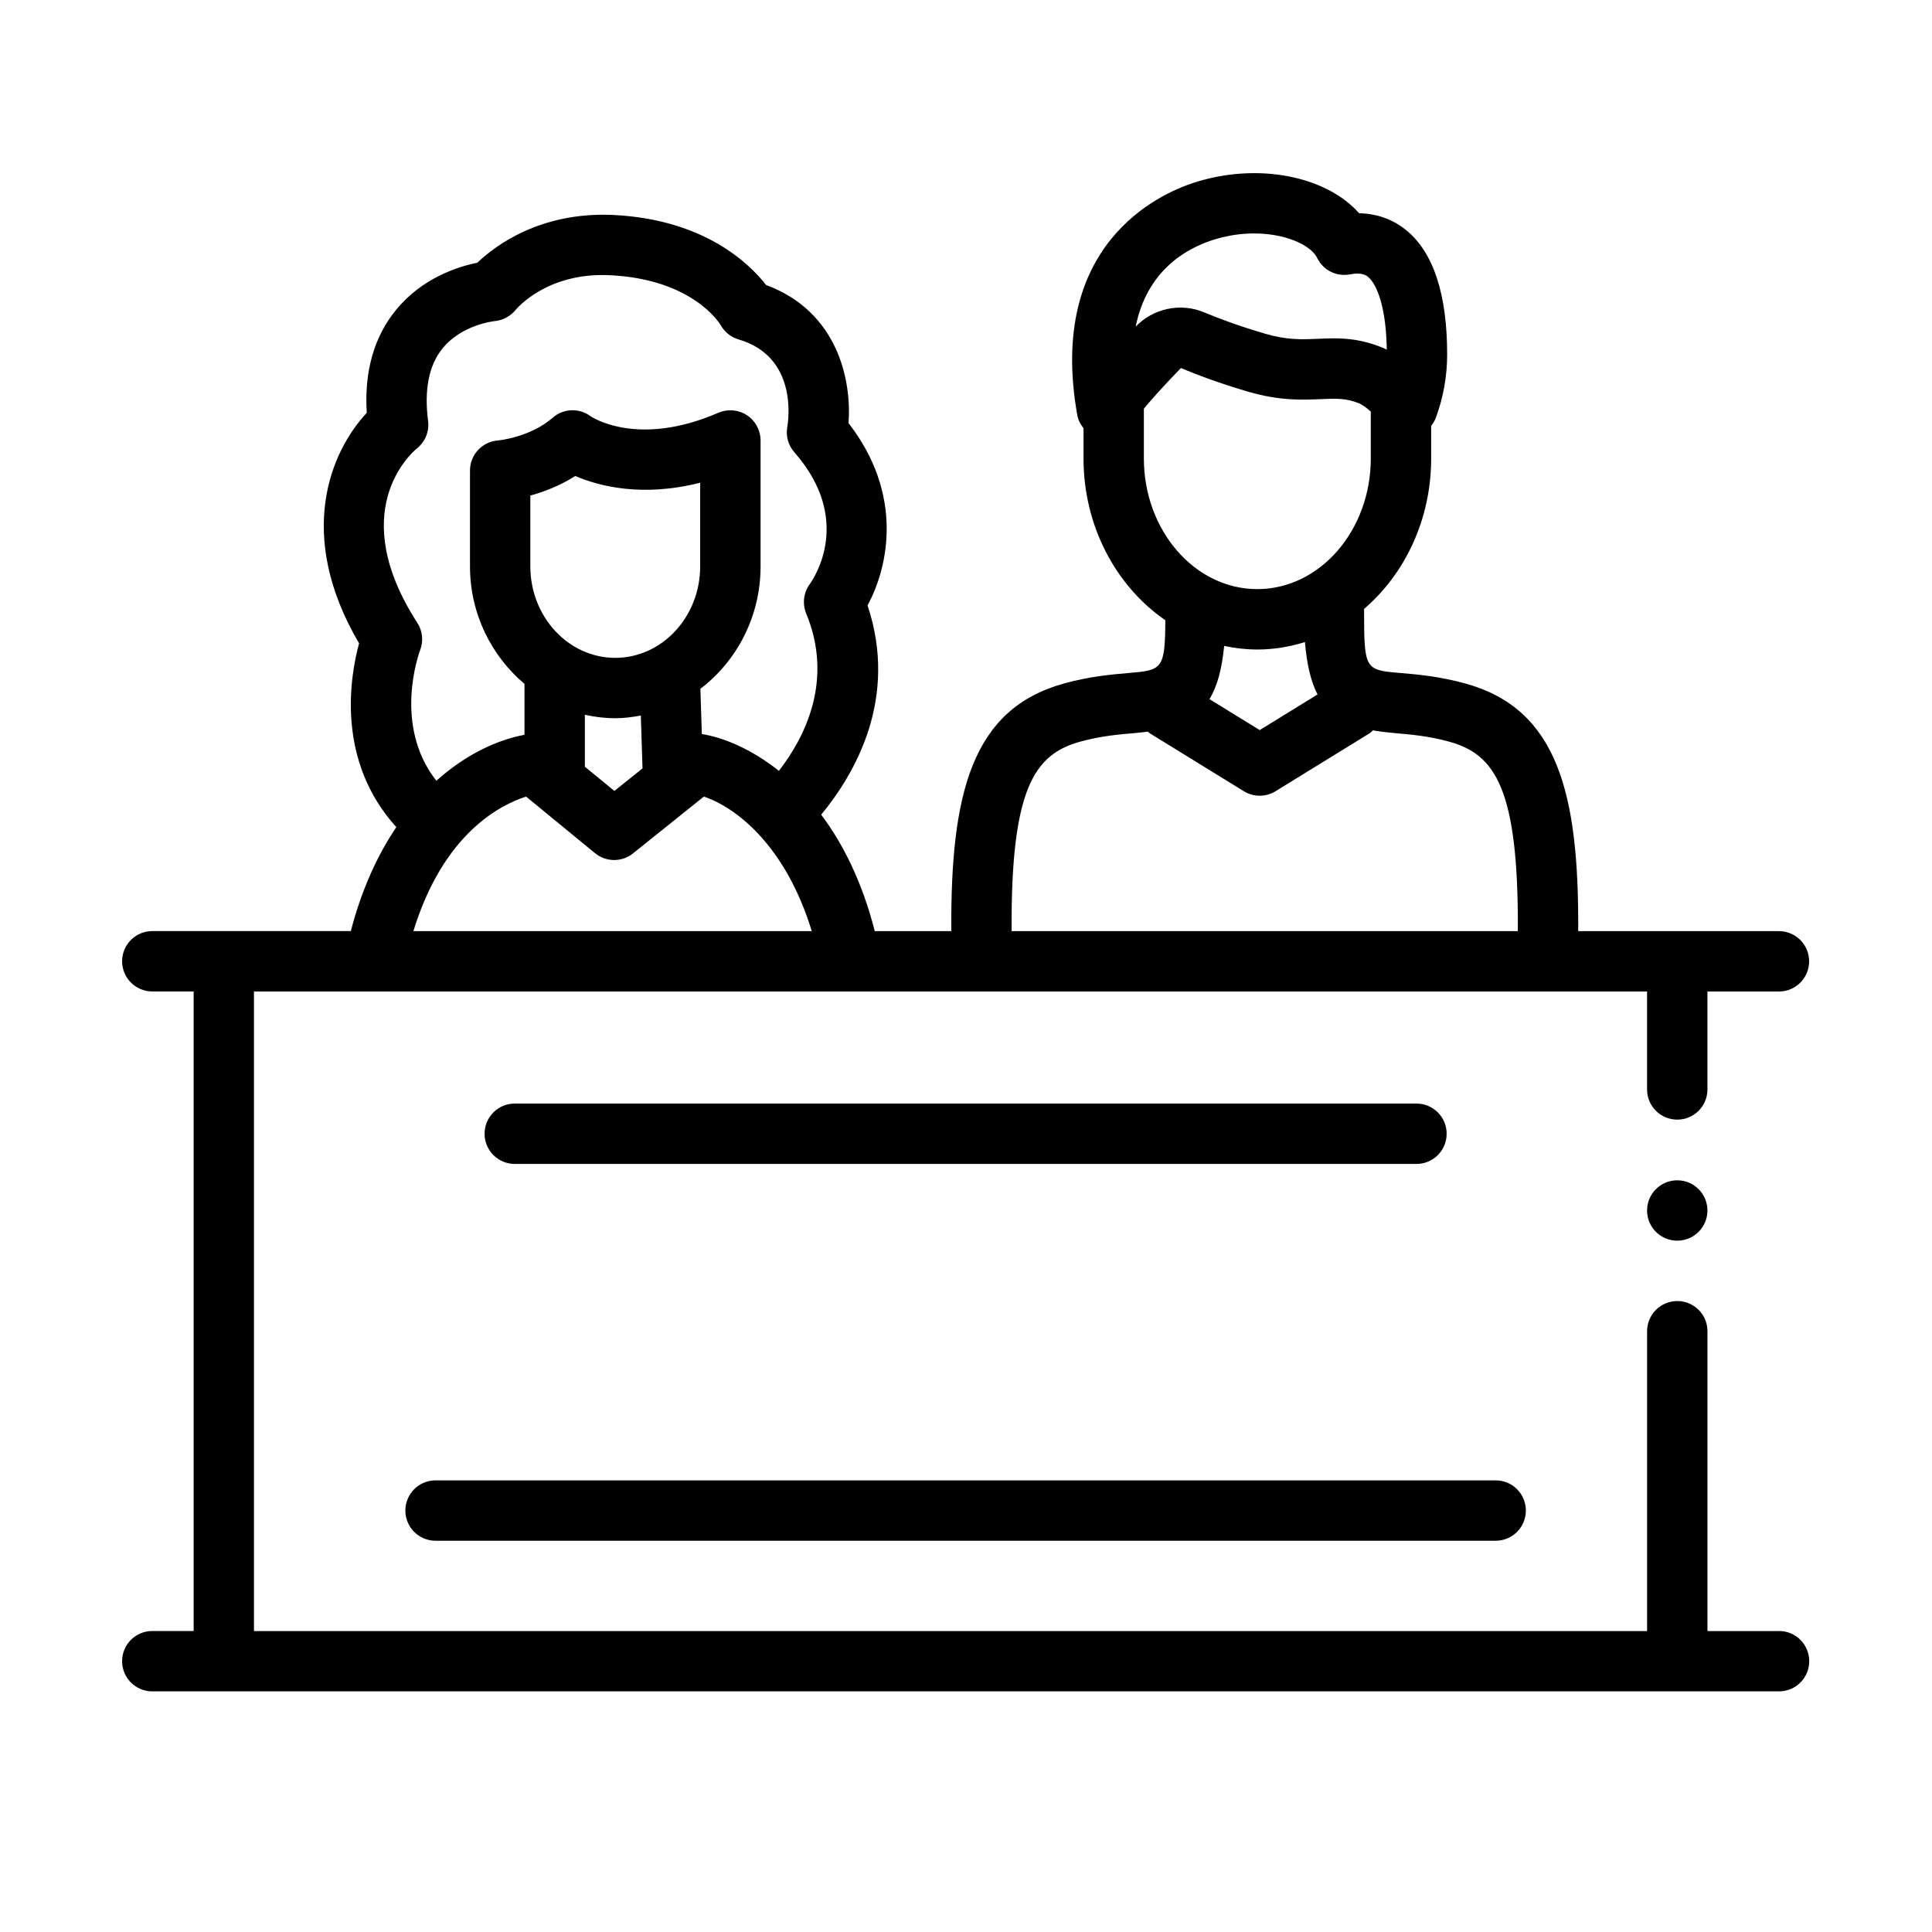
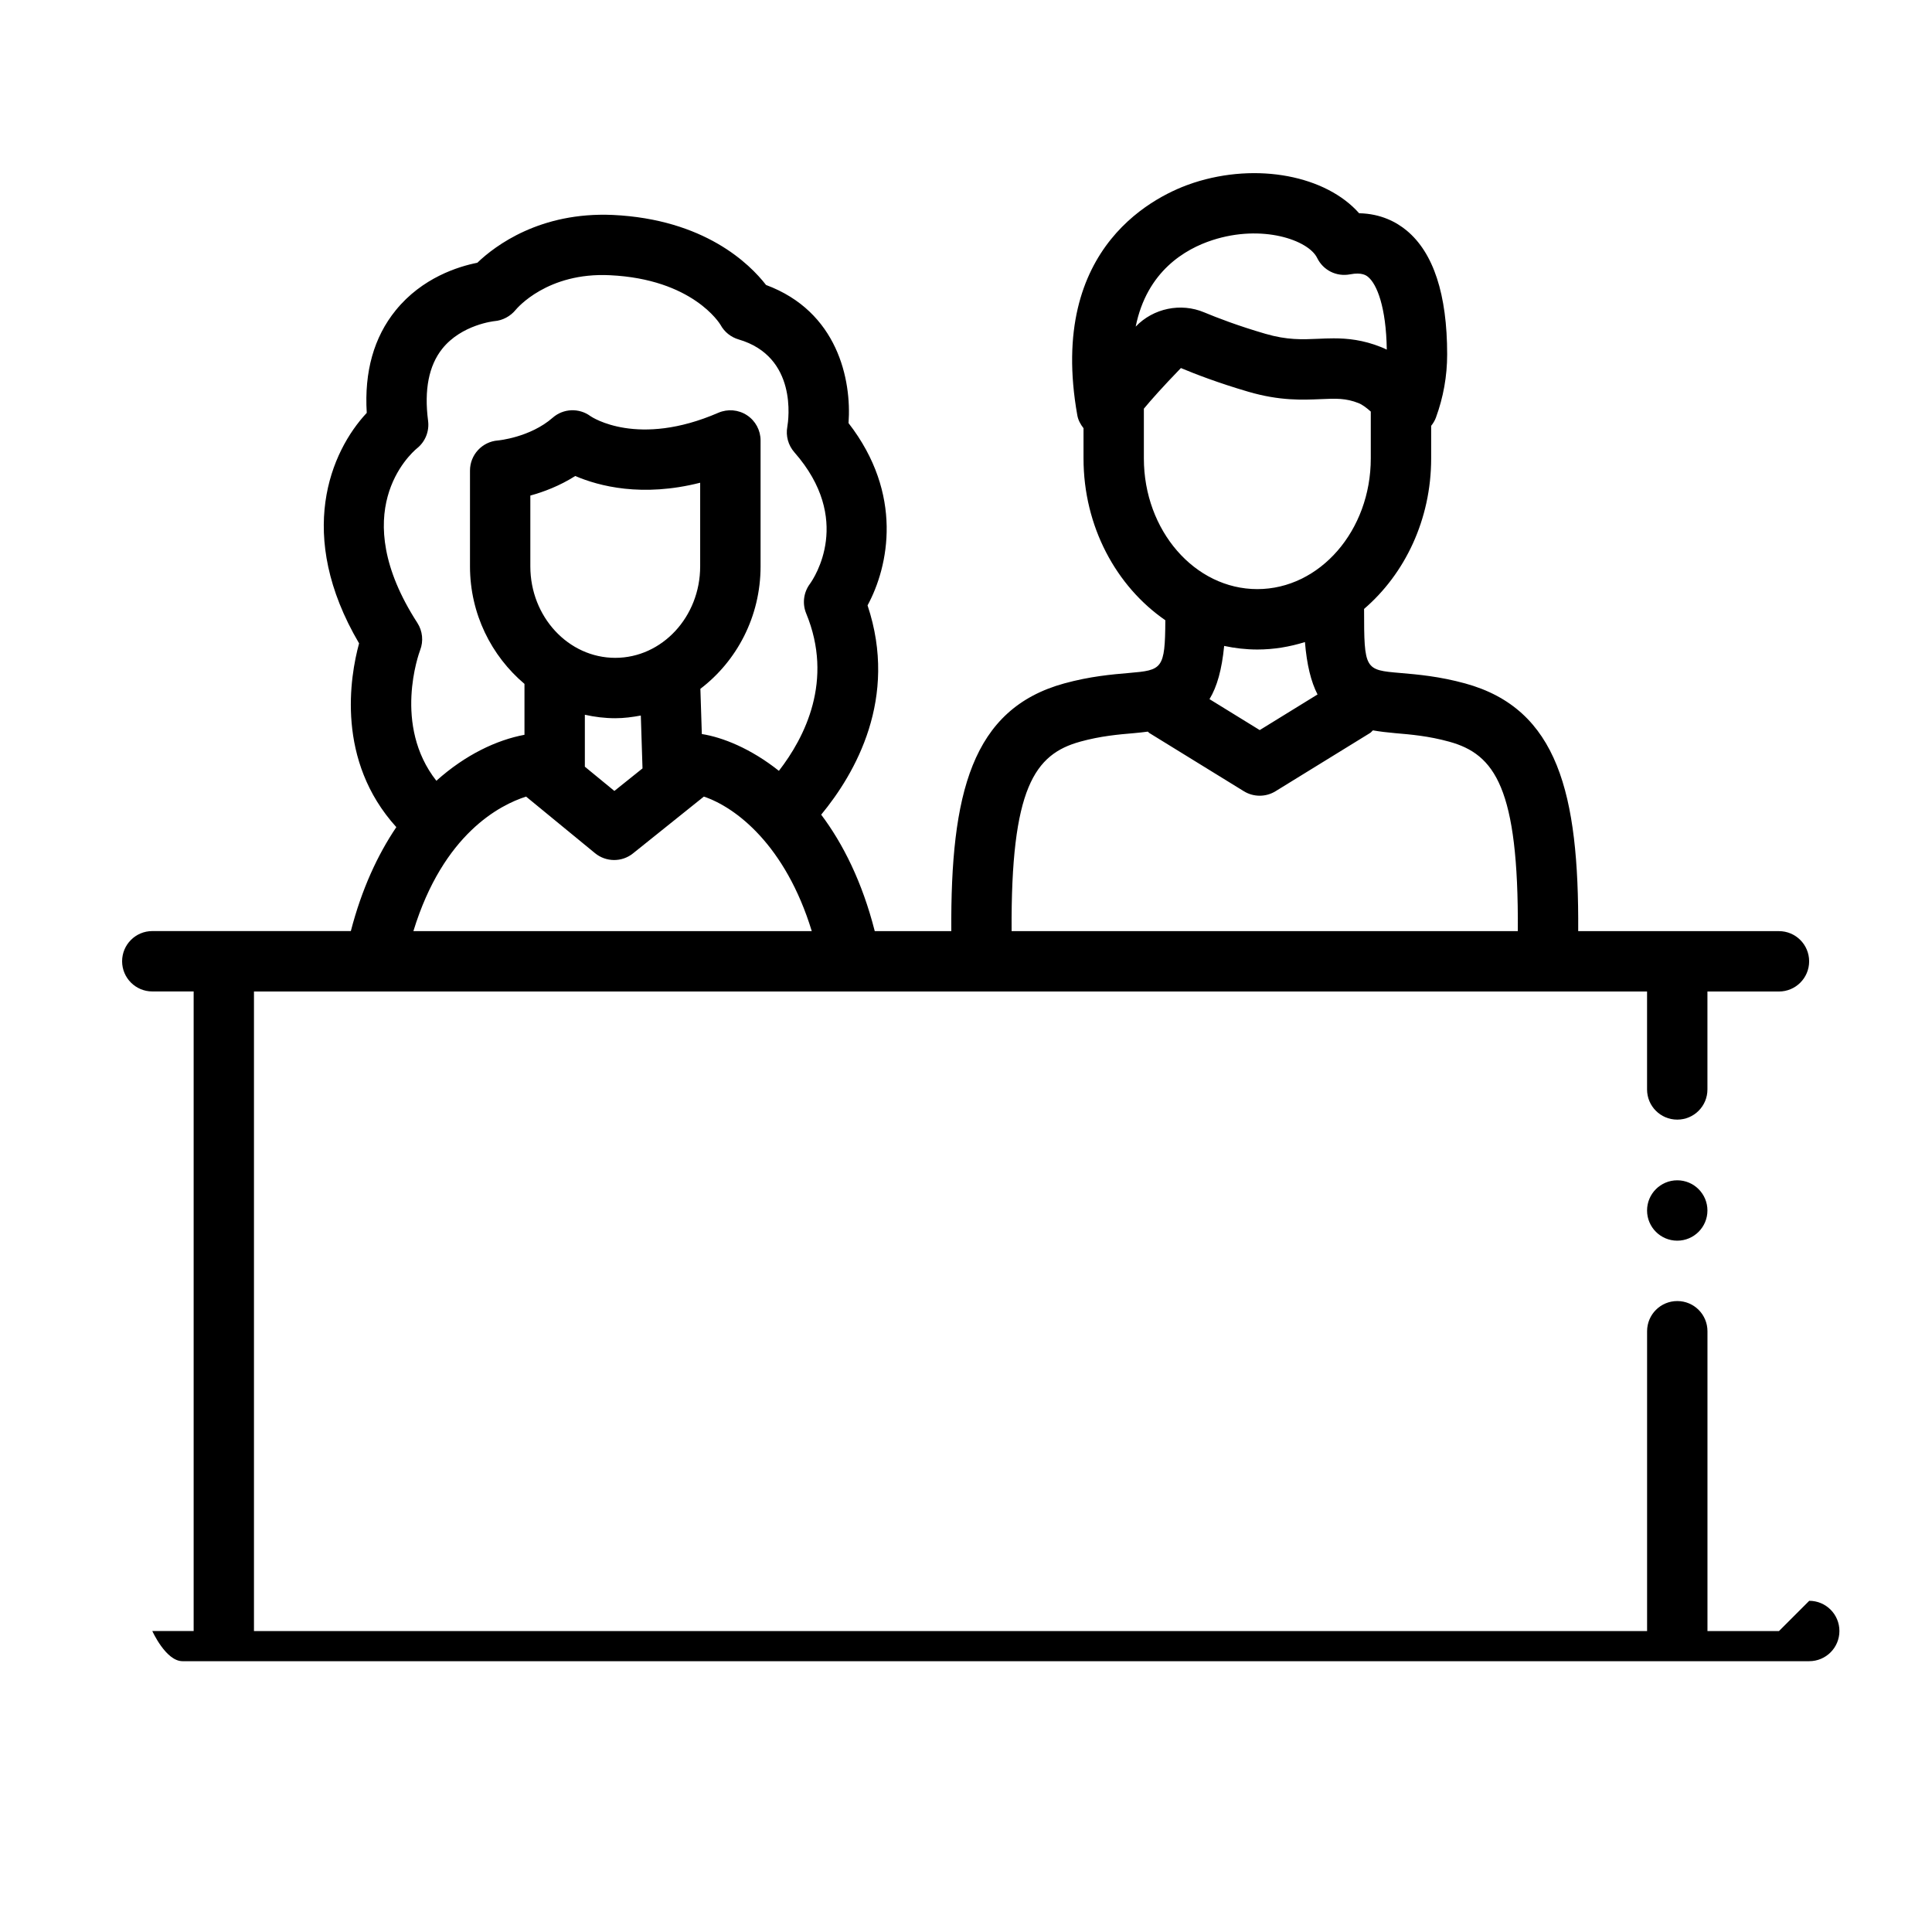
<svg xmlns="http://www.w3.org/2000/svg" id="Icon" version="1.1" viewBox="0 0 64 64">
-   <path d="M58.931,54.031h-2.369v-9.932c0-.553-.447-1-1-1s-1,.447-1,1v9.932H8.413v-21.186h46.148v3.244c0,.553.447,1,1,1s1-.447,1-1v-3.244h2.369c.553,0,1-.448,1-1s-.447-1-1-1h-6.65c.027-4.554-.674-7.361-3.743-8.205-.861-.236-1.573-.297-2.146-.346-1.182-.101-1.204-.103-1.204-2.11,0-.004-.002-.007-.002-.011,1.351-1.159,2.224-2.961,2.224-4.986v-1.081c.064-.081.12-.17.157-.271.247-.673.373-1.377.373-2.095,0-1.988-.453-3.37-1.346-4.107-.328-.271-.844-.555-1.57-.569-1.095-1.238-3.372-1.695-5.482-1.009-1.159.377-4.86,2.046-3.854,7.7.029.166.109.306.206.43v1.001c0,2.259,1.086,4.24,2.71,5.36-.008,1.623-.102,1.653-1.203,1.747-.572.049-1.285.11-2.146.346-3.068.844-3.768,3.651-3.741,8.205h-2.536c-.416-1.631-1.052-2.896-1.774-3.857,1.129-1.368,2.562-3.856,1.536-6.933.704-1.3,1.194-3.685-.63-6.038.104-1.438-.361-3.695-2.733-4.576-.545-.702-2.042-2.177-5.079-2.32-2.398-.104-3.888,1.011-4.485,1.584-.63.125-1.827.495-2.703,1.575-.723.89-1.044,2.031-.96,3.398-1.199,1.281-2.369,4.038-.254,7.635-.305,1.119-.765,3.883,1.234,6.088-.619.916-1.147,2.054-1.507,3.443h-6.577c-.552,0-1,.448-1,1s.448,1,1,1h1.37v21.186h-1.37c-.552,0-1,.447-1,1s.448,1,1,1h53.888c.553,0,1-.447,1-1s-.447-1-1-1ZM40.159,7.956c1.656-.539,3.185-.002,3.473.588.198.406.635.63,1.09.544.395-.076.539.037.599.087.289.238.597.994.618,2.407-.062-.03-.124-.059-.188-.084-.597-.239-1.111-.29-1.573-.29-.179,0-.35.008-.515.015-.525.023-1.021.046-1.75-.167-.902-.263-1.597-.531-2.021-.708-.775-.327-1.687-.138-2.271.471.372-1.841,1.647-2.573,2.538-2.863ZM37.893,13.537c.231-.28.604-.702,1.226-1.345.472.198,1.242.495,2.234.785,1.046.306,1.797.27,2.399.245.5-.022.829-.037,1.255.133.125.05.267.158.402.279v1.552c0,2.387-1.687,4.329-3.759,4.329s-3.758-1.942-3.758-4.329v-1.649ZM41.65,21.516c.548,0,1.076-.09,1.578-.247.062.753.2,1.313.417,1.736l-1.915,1.18-1.664-1.025c.252-.414.41-.984.486-1.763.356.076.723.119,1.099.119ZM35.783,24.568c.685-.188,1.271-.238,1.787-.282.159-.014.309-.031.454-.05.018.013.028.033.048.045l3.133,1.93c.161.099.343.148.524.148s.363-.049.524-.148l3.133-1.93c.038-.023.06-.06.093-.087.228.04.475.07.742.093.517.044,1.103.094,1.785.282,1.513.416,2.302,1.537,2.274,6.276h-16.769c-.029-4.739.761-5.861,2.272-6.276ZM13.812,14.853c.274-.218.414-.564.369-.912-.134-1.027.024-1.83.469-2.388.641-.803,1.725-.914,1.728-.915.272-.021.531-.162.704-.373.042-.051,1.049-1.25,3.121-1.148,2.739.129,3.638,1.598,3.667,1.647.127.233.342.405.597.48,1.957.571,1.654,2.663,1.614,2.894-.056.302.03.612.232.843,1.952,2.221.664,4.155.516,4.361-.21.282-.257.654-.123.979.916,2.22-.044,4.104-.904,5.214-.934-.742-1.866-1.111-2.553-1.219l-.048-1.498c1.202-.915,1.994-2.387,1.994-4.057v-4.17c0-.337-.169-.651-.451-.836-.282-.185-.638-.215-.947-.082-2.67,1.158-4.186.147-4.236.113-.377-.279-.899-.259-1.252.051-.75.656-1.81.754-1.814.754-.522.039-.926.474-.926.997v3.172c0,1.578.713,2.972,1.805,3.895v1.686c-.914.171-1.952.655-2.919,1.523-1.445-1.84-.578-4.219-.538-4.326.116-.299.082-.636-.092-.905-2.366-3.662-.252-5.581-.011-5.782ZM23.194,18.762c0,1.67-1.262,3.03-2.813,3.03s-2.813-1.359-2.813-3.03v-2.346c.434-.119.967-.317,1.488-.648.786.337,2.214.711,4.138.223v2.771ZM19.374,23.677c.326.073.662.115,1.008.115.29,0,.57-.038.846-.089l.056,1.751-.932.747-.978-.803v-1.722ZM17.427,26.388l2.283,1.874c.366.3.892.304,1.26.007l2.346-1.881c1.055.354,2.703,1.605,3.575,4.457h-13.197c.991-3.236,2.884-4.187,3.734-4.457Z" />
-   <path d="M13.428,50.039c0,.553.448,1,1,1h35.118c.553,0,1-.447,1-1s-.447-1-1-1H14.428c-.552,0-1,.447-1,1Z" />
-   <path d="M46.922,38.557c.553,0,1-.447,1-1s-.447-1-1-1h-29.87c-.552,0-1,.447-1,1s.448,1,1,1h29.87Z" />
+   <path d="M58.931,54.031h-2.369v-9.932c0-.553-.447-1-1-1s-1,.447-1,1v9.932H8.413v-21.186h46.148v3.244c0,.553.447,1,1,1s1-.447,1-1v-3.244h2.369c.553,0,1-.448,1-1s-.447-1-1-1h-6.65c.027-4.554-.674-7.361-3.743-8.205-.861-.236-1.573-.297-2.146-.346-1.182-.101-1.204-.103-1.204-2.11,0-.004-.002-.007-.002-.011,1.351-1.159,2.224-2.961,2.224-4.986v-1.081c.064-.081.12-.17.157-.271.247-.673.373-1.377.373-2.095,0-1.988-.453-3.37-1.346-4.107-.328-.271-.844-.555-1.57-.569-1.095-1.238-3.372-1.695-5.482-1.009-1.159.377-4.86,2.046-3.854,7.7.029.166.109.306.206.43v1.001c0,2.259,1.086,4.24,2.71,5.36-.008,1.623-.102,1.653-1.203,1.747-.572.049-1.285.11-2.146.346-3.068.844-3.768,3.651-3.741,8.205h-2.536c-.416-1.631-1.052-2.896-1.774-3.857,1.129-1.368,2.562-3.856,1.536-6.933.704-1.3,1.194-3.685-.63-6.038.104-1.438-.361-3.695-2.733-4.576-.545-.702-2.042-2.177-5.079-2.32-2.398-.104-3.888,1.011-4.485,1.584-.63.125-1.827.495-2.703,1.575-.723.89-1.044,2.031-.96,3.398-1.199,1.281-2.369,4.038-.254,7.635-.305,1.119-.765,3.883,1.234,6.088-.619.916-1.147,2.054-1.507,3.443h-6.577c-.552,0-1,.448-1,1s.448,1,1,1h1.37v21.186h-1.37s.448,1,1,1h53.888c.553,0,1-.447,1-1s-.447-1-1-1ZM40.159,7.956c1.656-.539,3.185-.002,3.473.588.198.406.635.63,1.09.544.395-.076.539.037.599.087.289.238.597.994.618,2.407-.062-.03-.124-.059-.188-.084-.597-.239-1.111-.29-1.573-.29-.179,0-.35.008-.515.015-.525.023-1.021.046-1.75-.167-.902-.263-1.597-.531-2.021-.708-.775-.327-1.687-.138-2.271.471.372-1.841,1.647-2.573,2.538-2.863ZM37.893,13.537c.231-.28.604-.702,1.226-1.345.472.198,1.242.495,2.234.785,1.046.306,1.797.27,2.399.245.5-.022.829-.037,1.255.133.125.05.267.158.402.279v1.552c0,2.387-1.687,4.329-3.759,4.329s-3.758-1.942-3.758-4.329v-1.649ZM41.65,21.516c.548,0,1.076-.09,1.578-.247.062.753.2,1.313.417,1.736l-1.915,1.18-1.664-1.025c.252-.414.41-.984.486-1.763.356.076.723.119,1.099.119ZM35.783,24.568c.685-.188,1.271-.238,1.787-.282.159-.014.309-.031.454-.05.018.013.028.033.048.045l3.133,1.93c.161.099.343.148.524.148s.363-.049.524-.148l3.133-1.93c.038-.023.06-.06.093-.087.228.04.475.07.742.093.517.044,1.103.094,1.785.282,1.513.416,2.302,1.537,2.274,6.276h-16.769c-.029-4.739.761-5.861,2.272-6.276ZM13.812,14.853c.274-.218.414-.564.369-.912-.134-1.027.024-1.83.469-2.388.641-.803,1.725-.914,1.728-.915.272-.021.531-.162.704-.373.042-.051,1.049-1.25,3.121-1.148,2.739.129,3.638,1.598,3.667,1.647.127.233.342.405.597.48,1.957.571,1.654,2.663,1.614,2.894-.056.302.03.612.232.843,1.952,2.221.664,4.155.516,4.361-.21.282-.257.654-.123.979.916,2.22-.044,4.104-.904,5.214-.934-.742-1.866-1.111-2.553-1.219l-.048-1.498c1.202-.915,1.994-2.387,1.994-4.057v-4.17c0-.337-.169-.651-.451-.836-.282-.185-.638-.215-.947-.082-2.67,1.158-4.186.147-4.236.113-.377-.279-.899-.259-1.252.051-.75.656-1.81.754-1.814.754-.522.039-.926.474-.926.997v3.172c0,1.578.713,2.972,1.805,3.895v1.686c-.914.171-1.952.655-2.919,1.523-1.445-1.84-.578-4.219-.538-4.326.116-.299.082-.636-.092-.905-2.366-3.662-.252-5.581-.011-5.782ZM23.194,18.762c0,1.67-1.262,3.03-2.813,3.03s-2.813-1.359-2.813-3.03v-2.346c.434-.119.967-.317,1.488-.648.786.337,2.214.711,4.138.223v2.771ZM19.374,23.677c.326.073.662.115,1.008.115.29,0,.57-.038.846-.089l.056,1.751-.932.747-.978-.803v-1.722ZM17.427,26.388l2.283,1.874c.366.3.892.304,1.26.007l2.346-1.881c1.055.354,2.703,1.605,3.575,4.457h-13.197c.991-3.236,2.884-4.187,3.734-4.457Z" />
  <circle cx="55.561" cy="40.099" r="1" />
</svg>